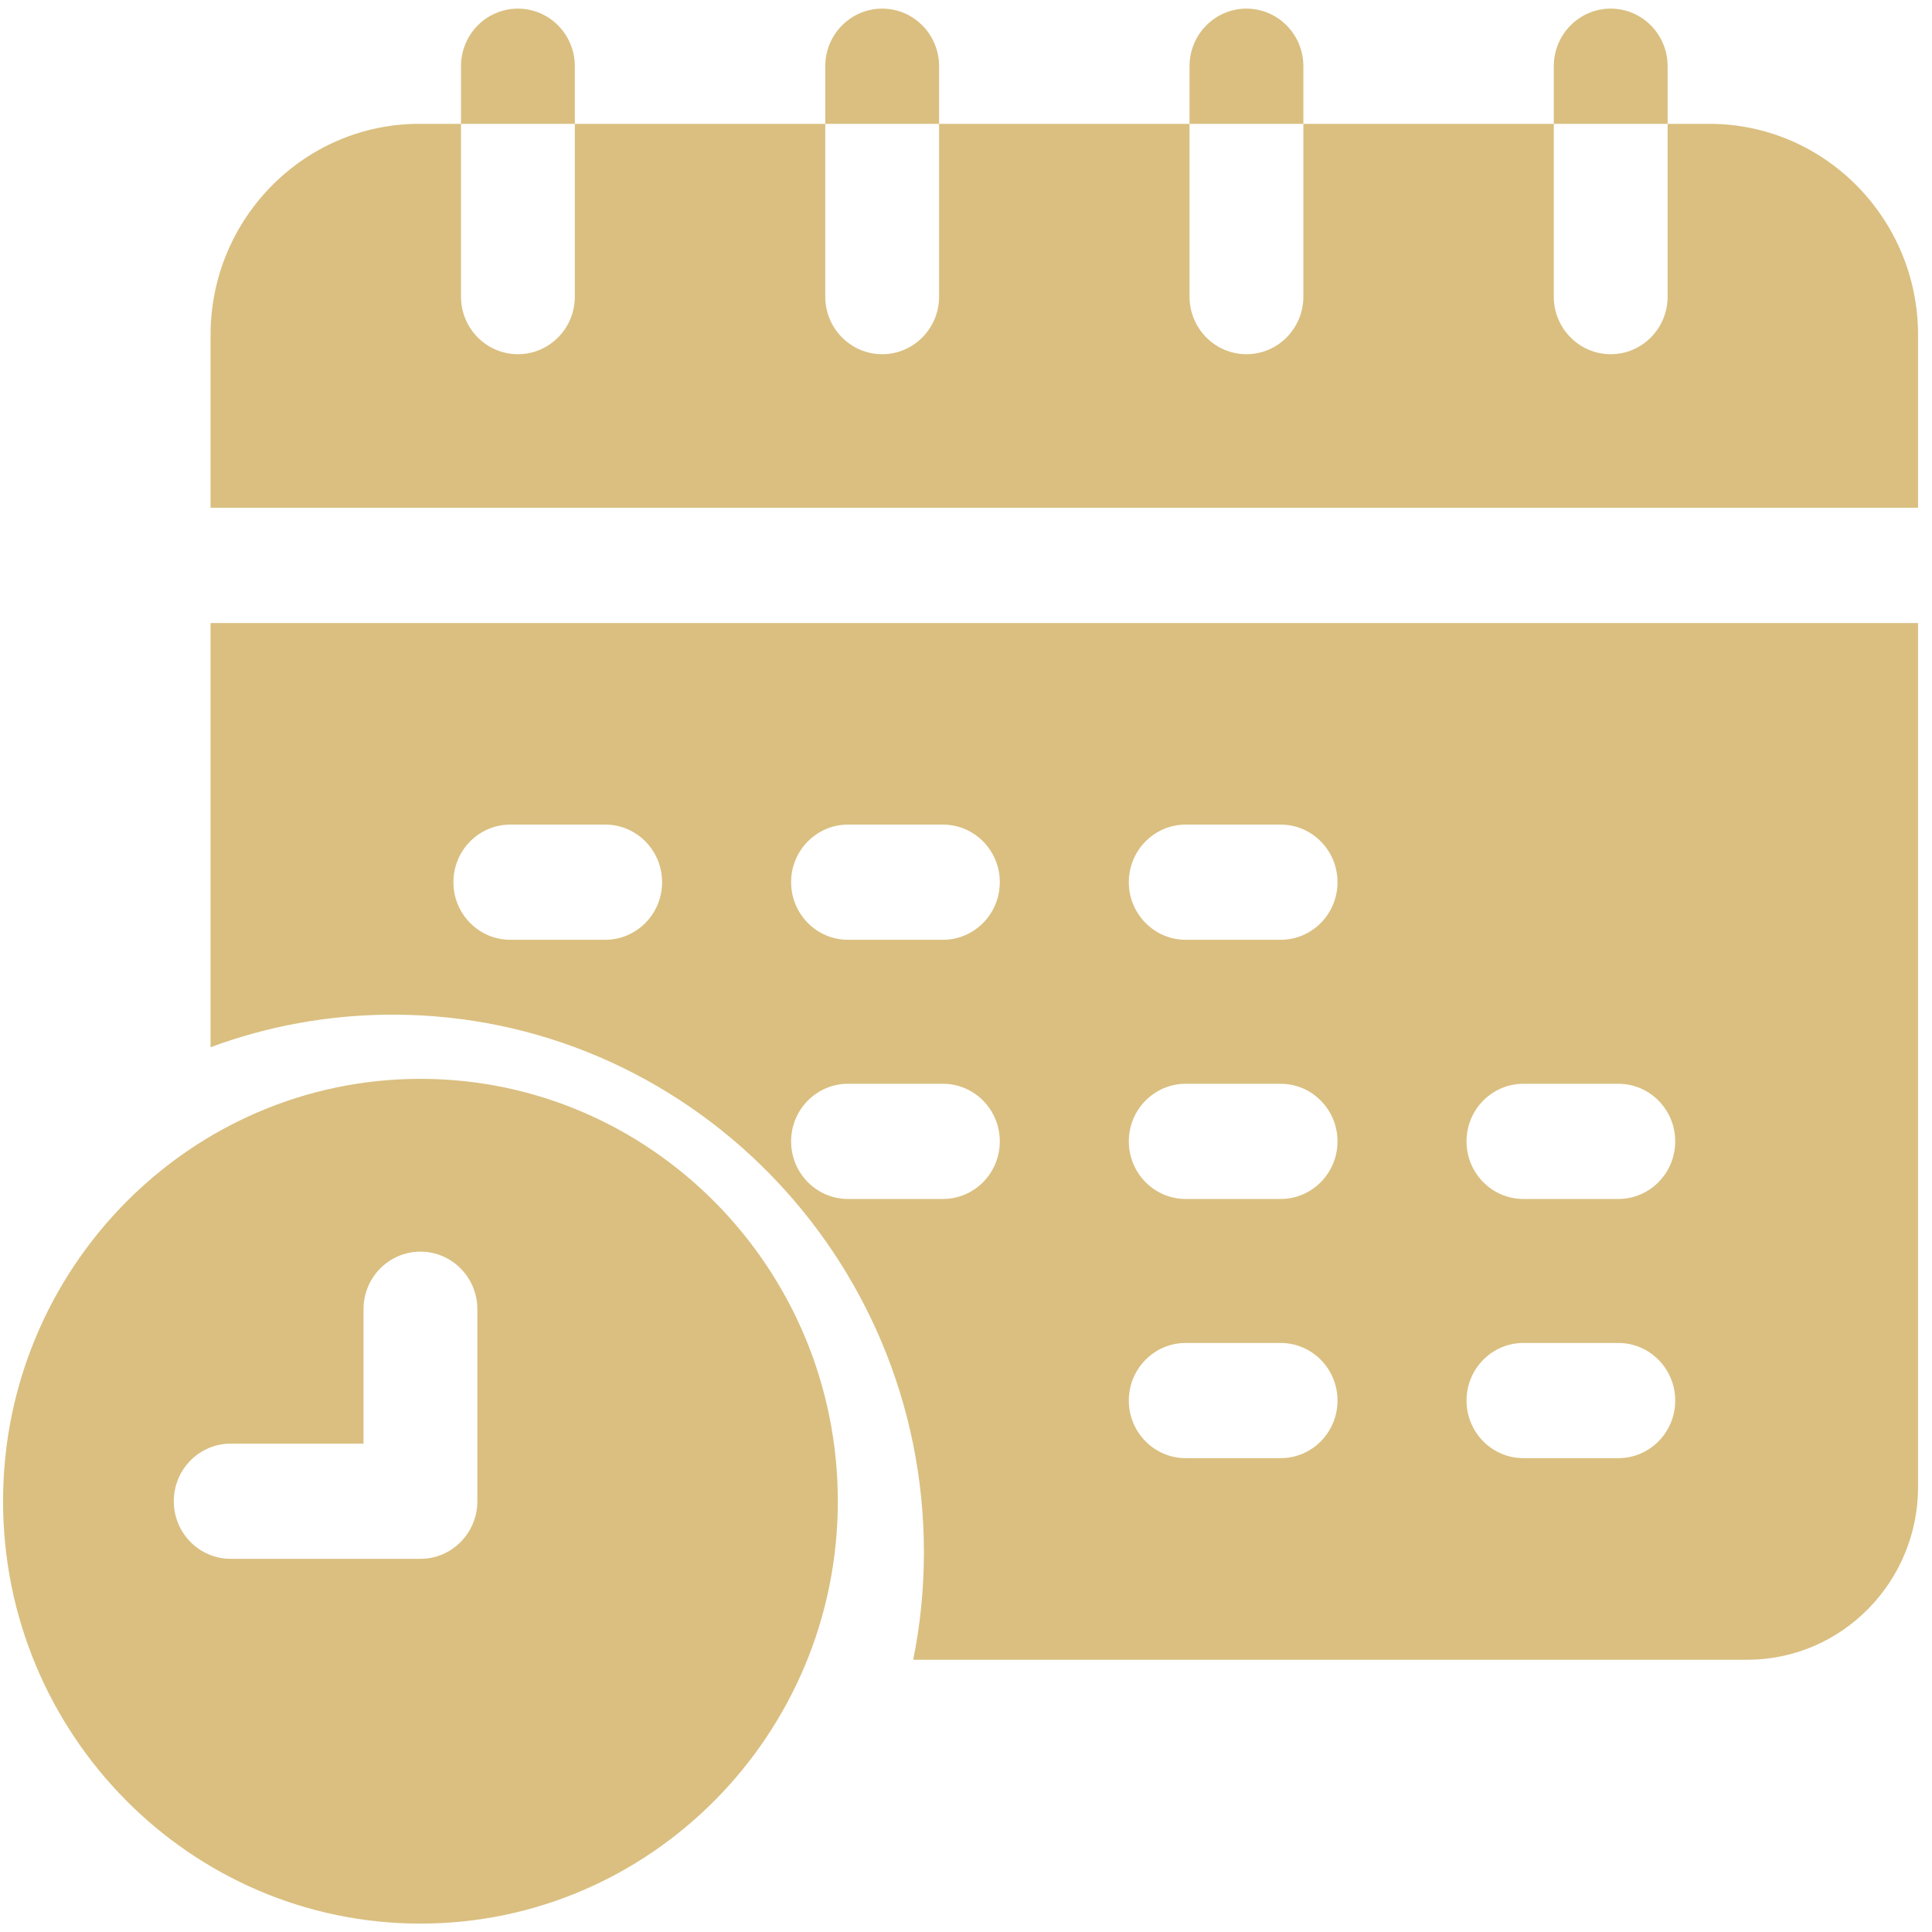
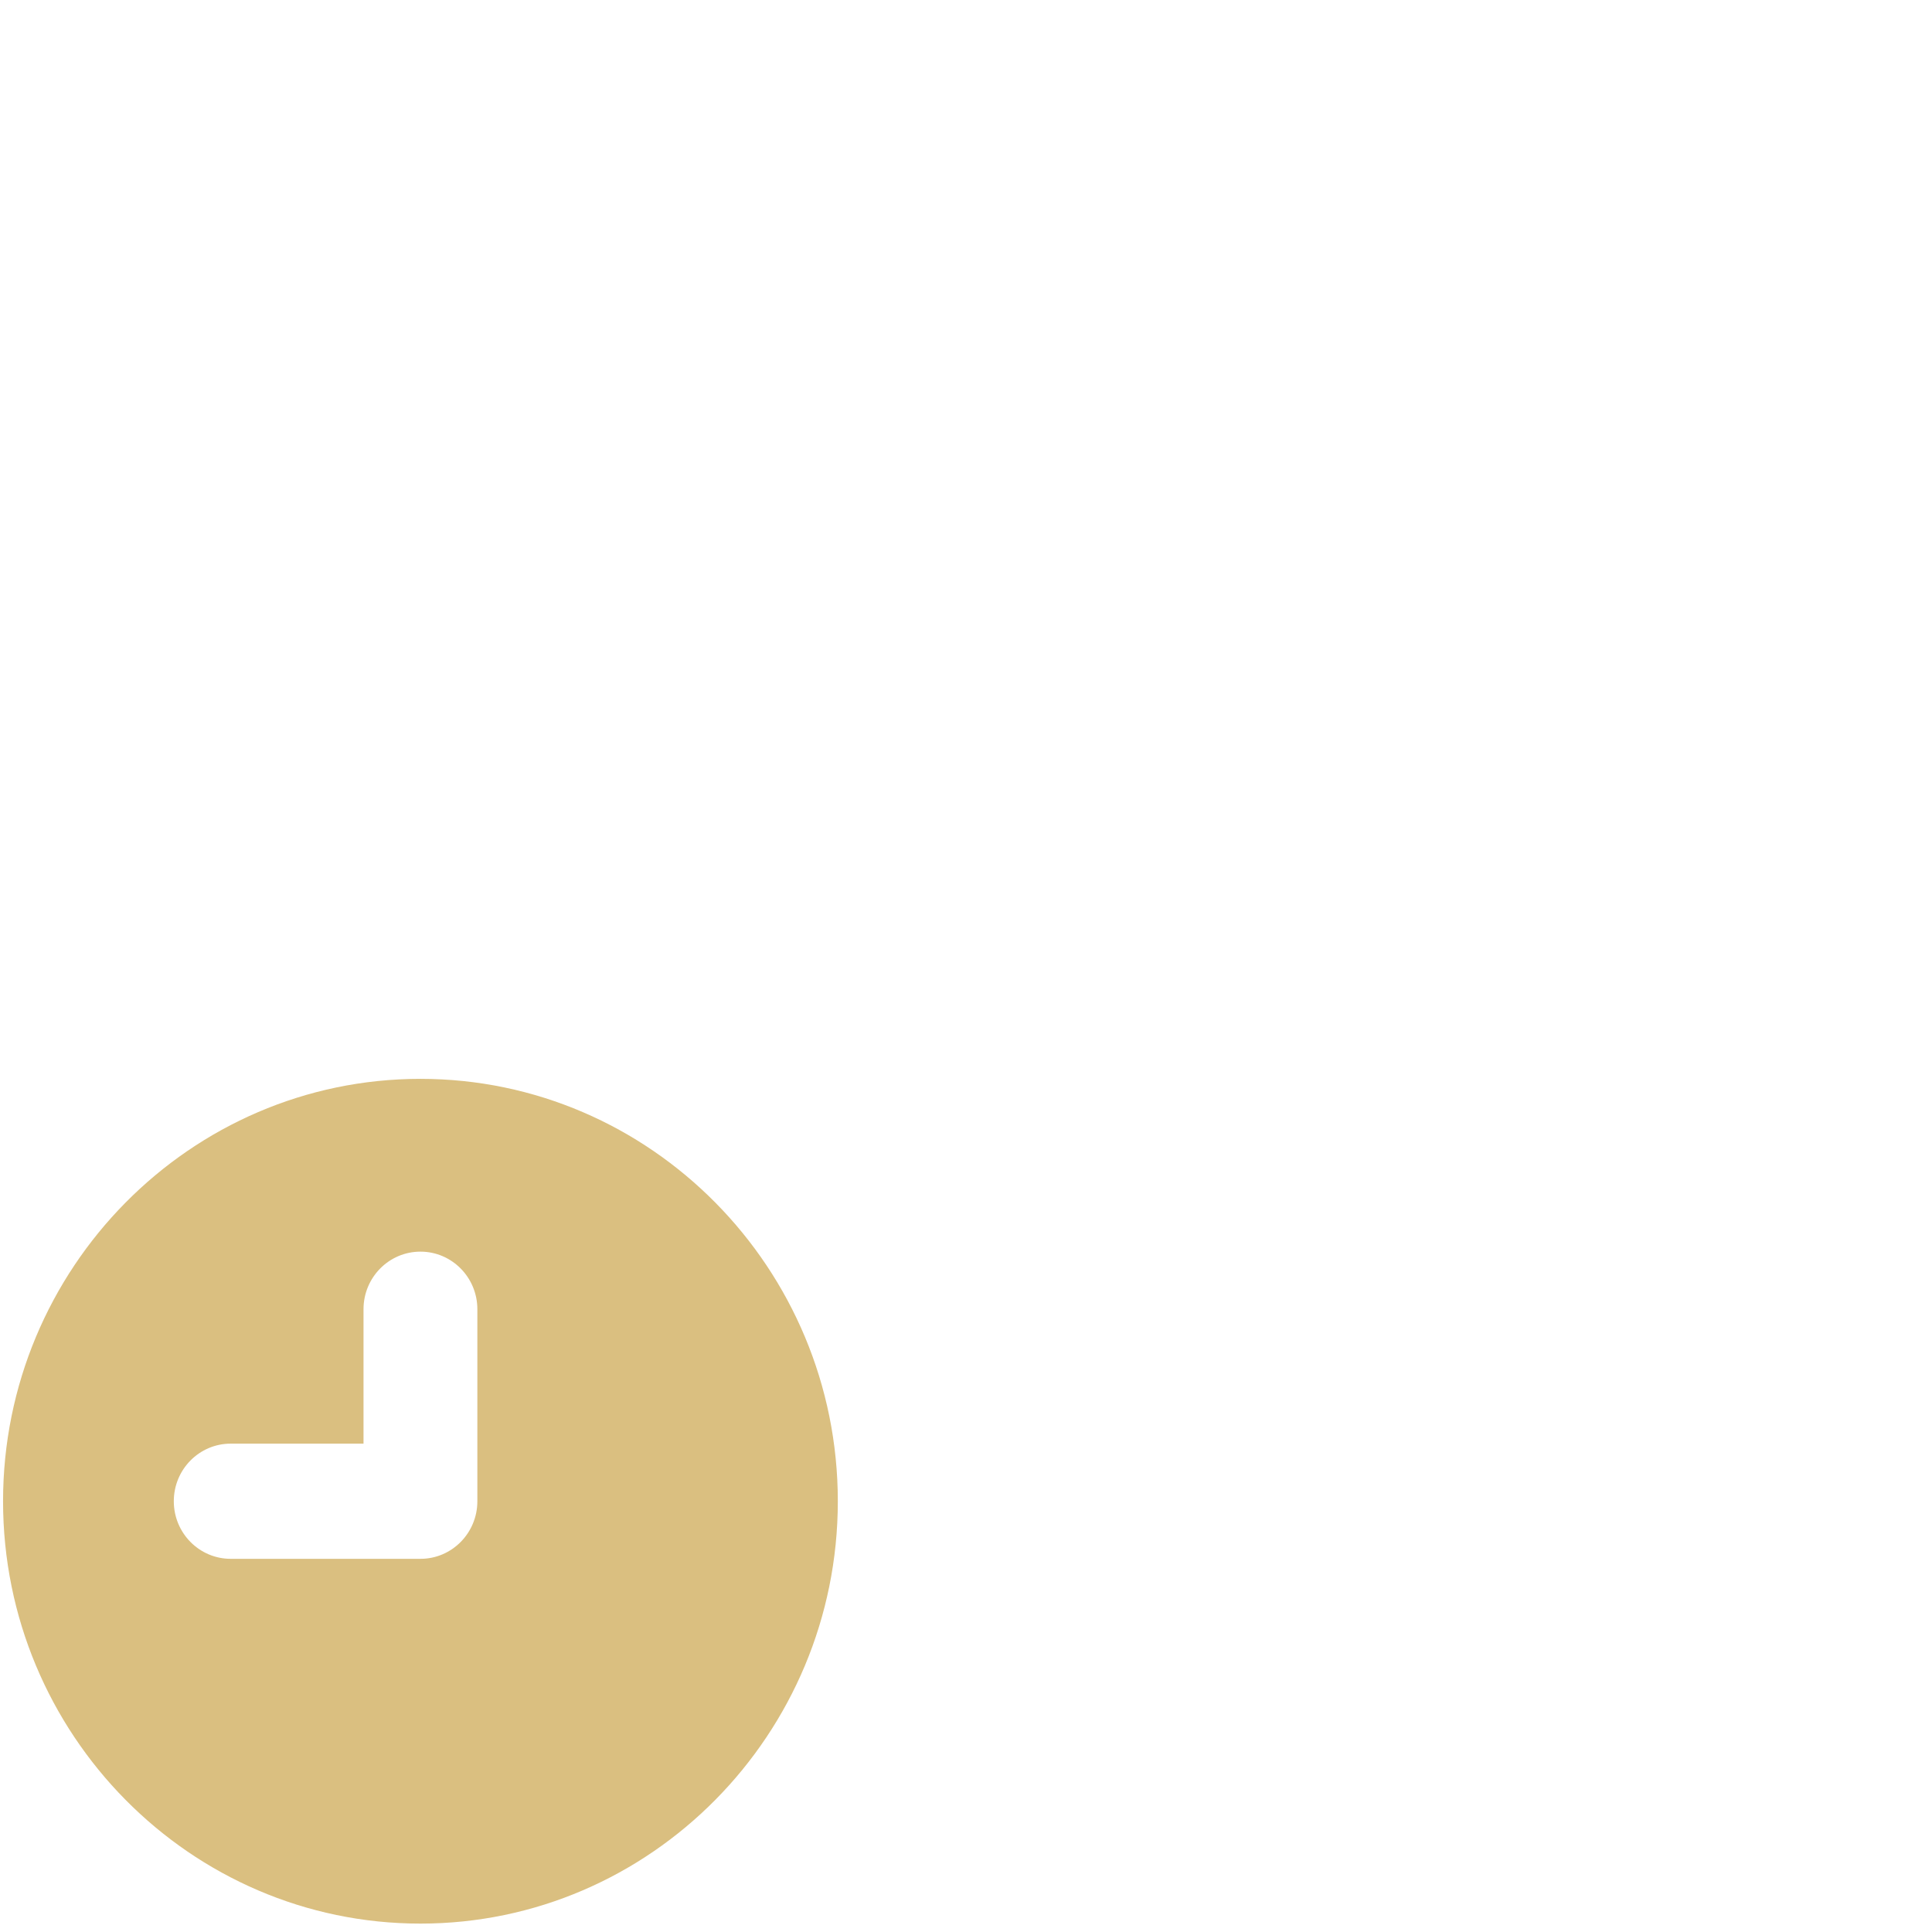
<svg xmlns="http://www.w3.org/2000/svg" width="124" height="124" viewBox="0 0 124 124" fill="none">
-   <path d="M13.514 21.502C13.514 14.028 19.523 7.948 26.909 7.948H29.588V19.038C29.588 21.079 31.223 22.734 33.241 22.734C35.258 22.734 36.894 21.079 36.894 19.038V7.948H52.967V19.038C52.967 21.079 54.603 22.734 56.62 22.734C58.638 22.734 60.273 21.079 60.273 19.038V7.948H76.347V19.038C76.347 21.079 77.982 22.734 80 22.734C82.017 22.734 83.653 21.079 83.653 19.038V7.948H99.726V19.038C99.726 21.079 101.362 22.734 103.379 22.734C105.397 22.734 107.032 21.079 107.032 19.038V7.948H109.711C117.097 7.948 123.105 14.028 123.105 21.502V32.592H13.514V21.502ZM99.726 4.251C99.726 2.209 101.362 0.554 103.379 0.554C105.397 0.554 107.032 2.209 107.032 4.251V7.948H99.726V4.251ZM29.588 4.251C29.588 2.209 31.223 0.554 33.241 0.554C35.258 0.554 36.894 2.209 36.894 4.251V7.948H29.588V4.251ZM52.967 4.251C52.967 2.209 54.603 0.554 56.62 0.554C58.638 0.554 60.273 2.209 60.273 4.251V7.948H52.967V4.251ZM76.347 4.251C76.347 2.209 77.982 0.554 80 0.554C82.017 0.554 83.653 2.209 83.653 4.251V7.948H76.347V4.251ZM25.204 65.123C21.1 65.123 17.162 65.861 13.514 67.213V39.986H123.105V95.436C123.105 101.551 118.189 106.526 112.146 106.526H58.614C59.07 104.255 59.3 101.943 59.299 99.626C59.299 80.601 44.004 65.123 25.204 65.123ZM38.842 52.924H32.754C30.736 52.924 29.101 54.579 29.101 56.621C29.101 58.662 30.736 60.318 32.754 60.318H38.842C40.86 60.318 42.495 58.662 42.495 56.621C42.495 54.579 40.86 52.924 38.842 52.924ZM60.517 52.924H54.428C52.411 52.924 50.775 54.579 50.775 56.621C50.775 58.662 52.411 60.318 54.428 60.318H60.517C62.534 60.318 64.17 58.662 64.17 56.621C64.17 54.579 62.534 52.924 60.517 52.924ZM97.778 93.588H103.866C105.884 93.588 107.519 91.933 107.519 89.891C107.519 87.85 105.884 86.194 103.866 86.194H97.778C95.76 86.194 94.125 87.85 94.125 89.891C94.125 91.933 95.76 93.588 97.778 93.588ZM97.778 76.953H103.866C105.884 76.953 107.519 75.297 107.519 73.256C107.519 71.214 105.884 69.559 103.866 69.559H97.778C95.76 69.559 94.125 71.214 94.125 73.256C94.125 75.297 95.76 76.953 97.778 76.953ZM76.103 93.588H82.192C84.209 93.588 85.844 91.933 85.844 89.891C85.844 87.85 84.209 86.194 82.192 86.194H76.103C74.086 86.194 72.45 87.85 72.45 89.891C72.45 91.933 74.086 93.588 76.103 93.588ZM76.103 76.953H82.192C84.209 76.953 85.844 75.297 85.844 73.256C85.844 71.214 84.209 69.559 82.192 69.559H76.103C74.086 69.559 72.45 71.214 72.45 73.256C72.45 75.297 74.086 76.953 76.103 76.953ZM76.103 60.318H82.192C84.209 60.318 85.844 58.662 85.844 56.621C85.844 54.579 84.209 52.924 82.192 52.924H76.103C74.086 52.924 72.45 54.579 72.45 56.621C72.45 58.662 74.086 60.318 76.103 60.318ZM64.17 73.256C64.17 71.214 62.534 69.559 60.517 69.559H54.428C52.411 69.559 50.775 71.214 50.775 73.256C50.775 75.297 52.411 76.953 54.428 76.953H60.517C62.534 76.953 64.17 75.297 64.17 73.256Z" fill="#DABF80" />
  <path d="M26.985 69.243C41.756 69.243 53.773 81.404 53.773 96.352C53.773 111.3 41.756 123.461 26.985 123.461C12.213 123.461 0.196 111.3 0.196 96.352C0.196 81.404 12.213 69.243 26.985 69.243ZM14.808 100.049H26.985C29.002 100.049 30.638 98.394 30.638 96.352V84.03C30.638 81.988 29.002 80.333 26.985 80.333C24.967 80.333 23.331 81.988 23.331 84.03V92.656H14.808C12.79 92.656 11.155 94.311 11.155 96.352C11.155 98.394 12.79 100.049 14.808 100.049Z" fill="#DABF80" />
</svg>